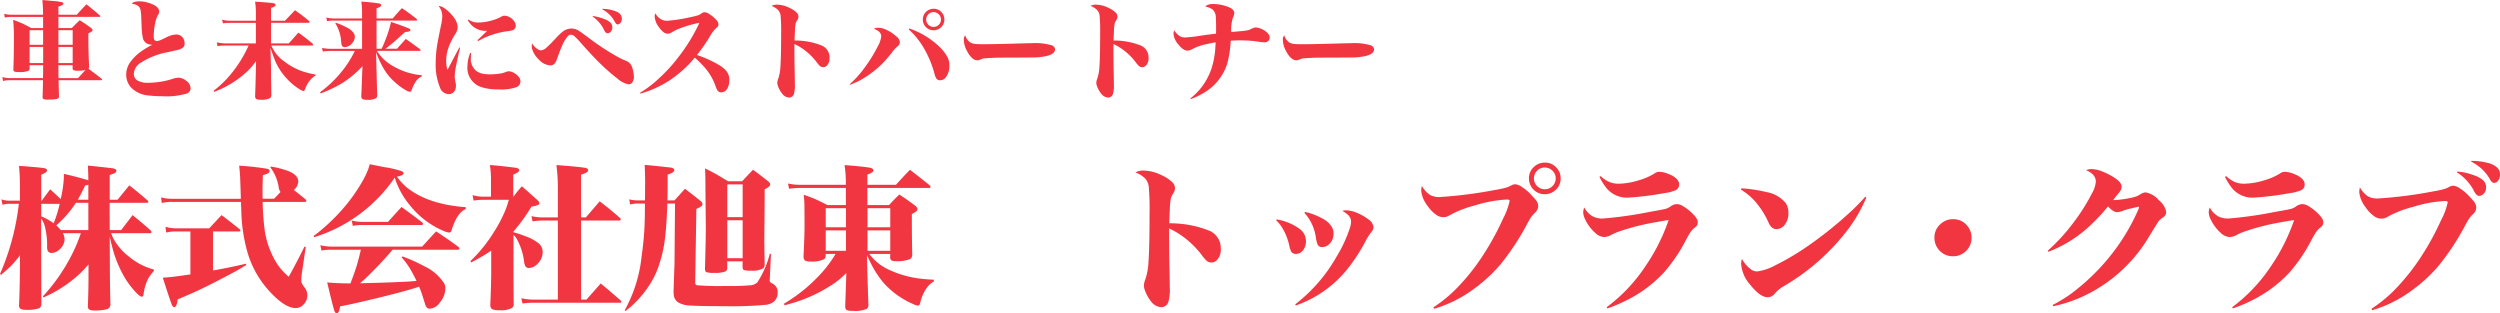
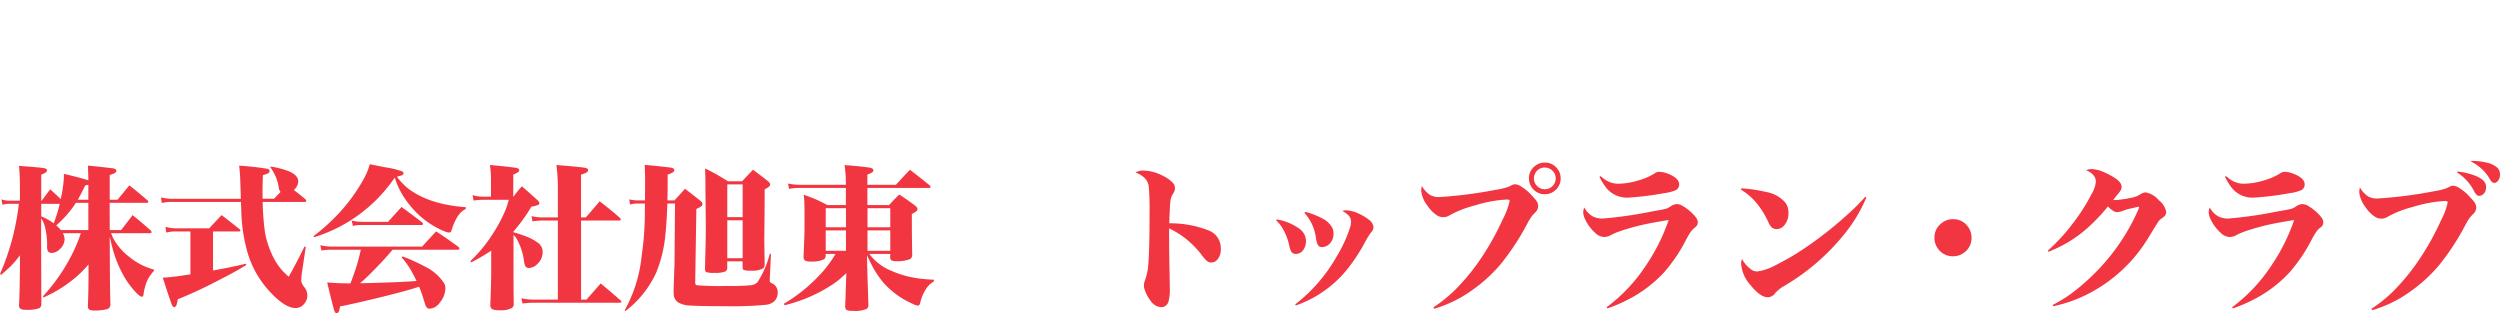
<svg xmlns="http://www.w3.org/2000/svg" width="399.67" height="50.078" viewBox="0 0 399.67 50.078">
  <g id="会社ロゴ" transform="translate(-35.281 -16.498)">
-     <path id="パス_888" data-name="パス 888" d="M14.435-3.511l.423.324q.7.515,1.652,1.262a.224.224,0,0,1,.091.149q0,.1-.166.1H9.646l.017.664q.017.888.05,1.868a.537.537,0,0,1-.066.307q-.183.257-1.71.257a1.394,1.394,0,0,1-.764-.125A.465.465,0,0,1,7.089.971q.042-1.112.066-2.648H1.942a4.382,4.382,0,0,0-1.179.125L.656-2.183a4.442,4.442,0,0,0,1.287.166H7.155q.025-1.029.025-1.627v-.432H5.014v.44a.49.49,0,0,1-.166.44,3.48,3.48,0,0,1-1.569.208,1.669,1.669,0,0,1-.755-.1A.38.38,0,0,1,2.416-3.4q.091-2.416.091-4.906a29,29,0,0,0-.125-3.03q1.17.44,1.519.614.34.141,1.378.706H7.172V-11.8H2.191a5.493,5.493,0,0,0-1.146.108l-.091-.6a4.942,4.942,0,0,0,1.237.149H7.164q0-1.212-.108-2.357,1.063.1,1.478.133a9.6,9.6,0,0,1,1.677.224q.2.083.2.216,0,.257-.789.473v1.312h2.93q.764-.863,1.544-1.668,1.1.863,2.142,1.776a.234.234,0,0,1,.075.141q0,.091-.141.091H9.621v1.785h2.133q.656-.664,1.27-1.253.93.581,1.81,1.237.249.216.249.349t-.216.274a2.48,2.48,0,0,1-.457.232V-8.1q0,1.851.116,4.175a.884.884,0,0,1,.008.091A.572.572,0,0,1,14.435-3.511Zm-.49.208a6.432,6.432,0,0,1-1.237.108,1.433,1.433,0,0,1-.7-.108.387.387,0,0,1-.116-.332v-.44H9.621v.432q0,.44.017,1.627h3.121Q13.431-2.764,13.945-3.3ZM11.9-4.416V-7H9.621v2.582Zm0-2.922V-9.679H9.621v2.341ZM7.18-4.416V-7H5.014v2.582ZM7.172-7.338V-9.679H5.014v2.341Zm14.153-6.574a1.637,1.637,0,0,1,.307-.224,1.339,1.339,0,0,1,.34-.1,3.227,3.227,0,0,1,.606-.05,4.97,4.97,0,0,1,1.461.241q1.693.523,1.693,1.378a.805.805,0,0,1-.083.365q-.017.042-.158.282a5.152,5.152,0,0,0-.457,1.486,10.518,10.518,0,0,0-.174,1.893q0,.706.457.706a1.823,1.823,0,0,0,.548-.125q.216-.083,1-.465a3.831,3.831,0,0,1,1.594-.465,1.362,1.362,0,0,1,.805.266,1.355,1.355,0,0,1,.44.623,1.35,1.35,0,0,1,.091.5.973.973,0,0,1-.158.6,1.68,1.68,0,0,1-.9.465q-.216.058-1.635.374a11.941,11.941,0,0,0-4.325,1.693,2.21,2.21,0,0,0-1.1,1.751,1.225,1.225,0,0,0,.706,1.154,3.47,3.47,0,0,0,1.585.3A11.823,11.823,0,0,0,25.3-1.353a12.058,12.058,0,0,0,2.5-.515,3.758,3.758,0,0,1,.979-.216,2.078,2.078,0,0,1,1.278.5,1.5,1.5,0,0,1,.689,1.154A.886.886,0,0,1,30.2.432,11.222,11.222,0,0,1,26.222.88,18.137,18.137,0,0,1,24.064.764,4.358,4.358,0,0,1,21.283-.465a2.973,2.973,0,0,1-.822-2.117,3.424,3.424,0,0,1,.556-1.859,7.367,7.367,0,0,1,1.959-1.926,11.734,11.734,0,0,1,1.685-.988h-.141a1.579,1.579,0,0,1-.714-.174,1.314,1.314,0,0,1-.689-.921,9.66,9.66,0,0,1-.191-1.685q-.008-.216-.058-1.453a8.007,8.007,0,0,0-.116-1.3Q22.611-13.746,21.325-13.912Zm22.288,2.723h2.225l.838-.872.764-.8q.847.589,1.1.789.274.191,1.112.888.133.125.133.191,0,.141-.224.141H43.612v3.287h2.839q.789-.872,1.527-1.727,1.17.838,2.25,1.735a.328.328,0,0,1,.108.208q0,.125-.208.125H43.662a5.892,5.892,0,0,0,2.1,2.565,10.087,10.087,0,0,0,2.93,1.577,15.32,15.32,0,0,0,2.034.506v.158a2.926,2.926,0,0,0-.656.5A4.675,4.675,0,0,0,49.049-.241a.531.531,0,0,1-.108.216.209.209,0,0,1-.166.066,1.685,1.685,0,0,1-.6-.274,9.481,9.481,0,0,1-2.042-1.7,9.721,9.721,0,0,1-1.851-2.814q-.232-.531-.764-2.083l.091,3.287v1.519q.042,1.868.05,2.64a.716.716,0,0,1-.2.573,2.958,2.958,0,0,1-1.519.249,1.718,1.718,0,0,1-.631-.083.452.452,0,0,1-.241-.415V.714q.066-1.527.116-3.885l.033-1.585a10.71,10.71,0,0,1-1.3,1.569,16.044,16.044,0,0,1-5.4,3.37L34.423.017A19.238,19.238,0,0,0,36.457-1.81a20.042,20.042,0,0,0,3.569-5.412H36.474a10.552,10.552,0,0,0-1.419.091l-.125-.606a6.6,6.6,0,0,0,1.544.174h4.715v-3.287H37.08a7,7,0,0,0-1.154.083l-.141-.589a5.173,5.173,0,0,0,1.295.166h4.109v-1.237a11.029,11.029,0,0,0-.133-1.81q2.025.125,2.831.232.448.058.448.307t-.722.457ZM60.479-6.707h.813q.332-.681.739-1.76A19.1,19.1,0,0,0,62.8-11q1.652.564,2.789,1.021.307.125.307.274,0,.174-.282.249a2.938,2.938,0,0,1-.564.066q-.457.407-.913.822-.988.9-2.042,1.718l-.183.141h1.843q.714-.822,1.4-1.561,1.129.772,2.274,1.644a.245.245,0,0,1,.1.158q0,.1-.166.1H60.546a6.861,6.861,0,0,0,2.349,2.3,10.954,10.954,0,0,0,3.021,1.287,11.339,11.339,0,0,0,1.818.315l-.017.174a2.717,2.717,0,0,0-.764.548A5.529,5.529,0,0,0,66.091-.1a.529.529,0,0,1-.116.216.225.225,0,0,1-.166.058,1.427,1.427,0,0,1-.556-.2,10.153,10.153,0,0,1-2.025-1.511,8.612,8.612,0,0,1-1.444-1.727,14.5,14.5,0,0,1-1.378-2.9L60.479-3.1l.042,1.478Q60.554-.183,60.587.6a.85.85,0,0,1-.141.581,2.932,2.932,0,0,1-1.635.266q-.573,0-.706-.241a1,1,0,0,1-.066-.432q.075-1.336.133-3.4l.058-1.295A16.11,16.11,0,0,1,54.968-1.2,21.9,21.9,0,0,1,51.556.432L51.448.241A18.533,18.533,0,0,0,55.1-3.3a16.152,16.152,0,0,0,1.693-2.64q.1-.191.216-.423H53.042a7.447,7.447,0,0,0-1.154.1l-.125-.573a6.854,6.854,0,0,0,1.278.133h5.122v-4.507H53.623a6.5,6.5,0,0,0-1.062.091l-.116-.581a5.1,5.1,0,0,0,1.179.149h4.541v-.631a15.079,15.079,0,0,0-.116-2.067q1.81.133,2.723.282.457.075.457.3,0,.241-.747.5v1.619h2.582q.714-.863,1.469-1.652,1.154.772,2.3,1.677.125.125.125.183,0,.133-.2.133H60.479Zm-6.591-4.059.1-.091a11.53,11.53,0,0,1,2.059.921q.963.631.963,1.312a1.581,1.581,0,0,1-.5,1.1,1.558,1.558,0,0,1-1.129.556.449.449,0,0,1-.448-.291.957.957,0,0,1-.075-.266q-.008-.042-.058-.556A5.981,5.981,0,0,0,53.889-10.766ZM73.719-6.915l.125.05Q73.512-5.6,73.2-4.009a9.308,9.308,0,0,0-.224,1.785,5.7,5.7,0,0,0,.166,1.054,1.723,1.723,0,0,1,.025.349,1.526,1.526,0,0,1-.216.872,1.1,1.1,0,0,1-.963.49A1.5,1.5,0,0,1,70.623-.515,9.341,9.341,0,0,1,69.934-4.4a18.426,18.426,0,0,1,.232-2.864q.116-.747.639-3.287a7.04,7.04,0,0,0,.183-1.32,2.71,2.71,0,0,0-.158-.921,3.091,3.091,0,0,0-.448-.772,1.972,1.972,0,0,1,.689.216,5.775,5.775,0,0,1,1.735,1.61,2.758,2.758,0,0,1,.647,1.594,2.267,2.267,0,0,1-.423,1.137,11.408,11.408,0,0,0-1,1.976,6.458,6.458,0,0,0-.415,2.291,5.113,5.113,0,0,0,.2,1.411l.2-.365Q73.163-5.894,73.719-6.915ZM75.056-11.3l.125-.075a2.638,2.638,0,0,0,.9.407,3.452,3.452,0,0,0,.722.066,8.424,8.424,0,0,0,2.25-.374,5.742,5.742,0,0,0,1.2-.473q.224-.116.3-.158a.9.9,0,0,1,.39-.083,1.725,1.725,0,0,1,.921.3,2.15,2.15,0,0,1,.7.714,1.067,1.067,0,0,1,.174.564.762.762,0,0,1-.614.772,6.134,6.134,0,0,1-.955.158,13.23,13.23,0,0,0-2.191.531,10.964,10.964,0,0,0-2.258,1.021l-.1-.149q.183-.174.73-.706l.813-.78q-.357,0-.457-.008a3.1,3.1,0,0,1-1.768-.672A3.477,3.477,0,0,1,75.056-11.3Zm.4,5.254.141.033q-.042.5-.042.772a2.452,2.452,0,0,0,.863,2.075,2.837,2.837,0,0,0,1.486.515,6.136,6.136,0,0,0,.672.033A10.848,10.848,0,0,0,80.2-2.739a3.452,3.452,0,0,0,.631-.141l.4-.141a1.071,1.071,0,0,1,.4-.083,1.759,1.759,0,0,1,.838.274,2.349,2.349,0,0,1,.805.7,1.039,1.039,0,0,1,.208.614.99.99,0,0,1-.564.921,7.3,7.3,0,0,1-2.955.382,8.372,8.372,0,0,1-2.615-.332,3.22,3.22,0,0,1-2.341-3.337A6.075,6.075,0,0,1,75.454-6.043ZM85.34-7.57a2.946,2.946,0,0,0,.706.8,1.533,1.533,0,0,0,.581.3.949.949,0,0,0,.191.025A1.817,1.817,0,0,0,87.764-7q.374-.324,1.262-1.27a11.051,11.051,0,0,1,1.121-1.1,2.348,2.348,0,0,1,1.486-.573,2.24,2.24,0,0,1,1.2.374q.4.249,1.976,1.428A38.385,38.385,0,0,0,99.045-5.4a9.806,9.806,0,0,0,1.378.639,1.621,1.621,0,0,1,.9.988,4.449,4.449,0,0,1,.266,1.121,3.425,3.425,0,0,1,.033.448,1.451,1.451,0,0,1-.224.83.738.738,0,0,1-.639.357A3.952,3.952,0,0,1,98.92-2a28.241,28.241,0,0,1-2.665-2.324Q94.969-5.578,93.11-7.678a11.219,11.219,0,0,0-1.046-1.079.851.851,0,0,0-.506-.191.62.62,0,0,0-.432.158,5.668,5.668,0,0,0-1.021,1.7q-.291.631-.722,1.868a3.657,3.657,0,0,1-.349.772.889.889,0,0,1-.764.4A2.708,2.708,0,0,1,86.4-5a4.152,4.152,0,0,1-1-1.519,1.75,1.75,0,0,1-.108-.614A2.708,2.708,0,0,1,85.34-7.57Zm9.679-4.283.05-.091a8.733,8.733,0,0,1,1.917.523,2.815,2.815,0,0,1,.88.531,1.019,1.019,0,0,1,.307.764,1.019,1.019,0,0,1-.133.515.714.714,0,0,1-.647.423q-.282,0-.515-.465A5.372,5.372,0,0,0,95.019-11.854Zm1.527-1.162.042-.075a6,6,0,0,1,2.133.407,1.462,1.462,0,0,1,.888.714,1.328,1.328,0,0,1,.083.465.989.989,0,0,1-.266.706.529.529,0,0,1-.39.2.4.4,0,0,1-.34-.216q-.033-.05-.166-.274A4.7,4.7,0,0,0,96.546-13.016ZM102.672.465l-.066-.141a17.122,17.122,0,0,0,2.972-2.25,24.823,24.823,0,0,0,3.163-3.453,27.993,27.993,0,0,0,3.354-5.479,19.176,19.176,0,0,0-2.7.739,8.641,8.641,0,0,0-1.66.755,1.485,1.485,0,0,1-.7.257q-.681,0-1.428-1.079a3.053,3.053,0,0,1-.664-1.685,1.149,1.149,0,0,1,.108-.49,2.912,2.912,0,0,0,.432.573,2.424,2.424,0,0,0,.73.49,2.252,2.252,0,0,0,.747.116,24.486,24.486,0,0,0,3.818-.606,9.2,9.2,0,0,0,1.212-.307,2.748,2.748,0,0,0,.481-.3.816.816,0,0,1,.49-.149,1.407,1.407,0,0,1,.706.282,5.7,5.7,0,0,1,1.137.955,1.129,1.129,0,0,1,.34.7.564.564,0,0,1-.125.374,2.005,2.005,0,0,1-.183.174,5.078,5.078,0,0,0-1.013,1.287A25.1,25.1,0,0,1,111.7-5.711a19.11,19.11,0,0,1,3.486,1.577,5.256,5.256,0,0,1,1.1.847,2.289,2.289,0,0,1,.6,1.585,2.808,2.808,0,0,1-.324,1.345,1.189,1.189,0,0,1-.606.548,1.021,1.021,0,0,1-.374.075.73.73,0,0,1-.614-.332,4.368,4.368,0,0,1-.349-.838,9.089,9.089,0,0,0-1.5-2.59,13.467,13.467,0,0,0-1.768-1.785,18.836,18.836,0,0,1-4.026,3.627A17.374,17.374,0,0,1,102.672.465Zm20.951-14.02a1.726,1.726,0,0,1,.822-.208,4.755,4.755,0,0,1,2.125.556,3.852,3.852,0,0,1,1.1.747.9.9,0,0,1,.257.623.885.885,0,0,1-.125.448q-.017.042-.158.274a1.376,1.376,0,0,0-.174.44,6.6,6.6,0,0,0-.1,1.038q-.025.523-.058,1.37l-.008.241a11.548,11.548,0,0,1,4.225.755A2.055,2.055,0,0,1,132.9-5.3,1.688,1.688,0,0,1,132.464-4a.867.867,0,0,1-.6.241.807.807,0,0,1-.548-.232,4.548,4.548,0,0,1-.382-.44,9.924,9.924,0,0,0-1.013-1.179,9.377,9.377,0,0,0-2.64-1.859q0,2.557.042,4.333.033,1.511.033,2.117A4.718,4.718,0,0,1,127.2.54a.815.815,0,0,1-.789.556A1.52,1.52,0,0,1,125.267.39a4.1,4.1,0,0,1-.606-1.112,1.524,1.524,0,0,1-.116-.548,1.939,1.939,0,0,1,.158-.664,6.882,6.882,0,0,0,.34-1.893q.116-1.627.116-5.288a27.557,27.557,0,0,0-.091-2.947,1.562,1.562,0,0,0-.573-1A3.079,3.079,0,0,0,123.624-13.555ZM136.166-.963l-.042-.083a15.506,15.506,0,0,0,2.341-2.59,22.969,22.969,0,0,0,2.167-3.495,4.078,4.078,0,0,0,.531-1.585,1.063,1.063,0,0,0-.407-.772,2.6,2.6,0,0,0-.772-.415,1.393,1.393,0,0,1,.639-.166,3.117,3.117,0,0,1,1.361.332,6.426,6.426,0,0,1,1.644,1.1,1.328,1.328,0,0,1,.523.88.949.949,0,0,1-.415.689,4.5,4.5,0,0,0-.681.73A20.753,20.753,0,0,1,141.3-4.3a15.889,15.889,0,0,1-3.08,2.382A10.721,10.721,0,0,1,136.166-.963Zm9.38-8.849.108-.133a12.943,12.943,0,0,1,4.765,2.88,6.578,6.578,0,0,1,1.386,1.8,2.936,2.936,0,0,1,.249,1.229,2.944,2.944,0,0,1-.564,1.893,1.127,1.127,0,0,1-.9.473.723.723,0,0,1-.581-.232,2.483,2.483,0,0,1-.34-.838,16.556,16.556,0,0,0-1.627-3.951A12.34,12.34,0,0,0,145.546-9.812Zm4.018-3.287a1.65,1.65,0,0,1,1.253.564,1.67,1.67,0,0,1,.44,1.154,1.649,1.649,0,0,1-.573,1.278,1.67,1.67,0,0,1-1.154.44,1.66,1.66,0,0,1-1.278-.564,1.711,1.711,0,0,1-.44-1.17,1.648,1.648,0,0,1,.573-1.262A1.683,1.683,0,0,1,149.563-13.1Zm-.058.54a1.1,1.1,0,0,0-.855.39,1.159,1.159,0,0,0-.3.789,1.146,1.146,0,0,0,.39.88,1.139,1.139,0,0,0,.789.3,1.146,1.146,0,0,0,.88-.39,1.15,1.15,0,0,0,.3-.8,1.128,1.128,0,0,0-.39-.863A1.154,1.154,0,0,0,149.505-12.559Zm5.088,3.694a2.046,2.046,0,0,0,.764,1.121,1.826,1.826,0,0,0,.805.266,11.893,11.893,0,0,0,1.212.042q2.341,0,6.707-.141.49-.017,1.1-.017a9.388,9.388,0,0,1,3.287.349q.49.249.481.639-.017.681-1.137,1a9.528,9.528,0,0,1-2.44.291q-.589.008-3.378.025-2.15,0-2.781.025-1.428.066-1.635.1a2.7,2.7,0,0,0-.589.2,1.032,1.032,0,0,1-.432.108q-.93,0-1.727-1.569a3.892,3.892,0,0,1-.465-1.727,1.666,1.666,0,0,1,.033-.357A1.8,1.8,0,0,1,154.594-8.865Zm20.03-4.69a1.726,1.726,0,0,1,.822-.208,4.755,4.755,0,0,1,2.125.556,3.852,3.852,0,0,1,1.1.747.9.9,0,0,1,.257.623.885.885,0,0,1-.125.448q-.017.042-.158.274a1.376,1.376,0,0,0-.174.44,6.6,6.6,0,0,0-.1,1.038q-.025.523-.058,1.37l-.008.241a11.548,11.548,0,0,1,4.225.755A2.055,2.055,0,0,1,183.9-5.3,1.688,1.688,0,0,1,183.464-4a.867.867,0,0,1-.6.241.807.807,0,0,1-.548-.232,4.548,4.548,0,0,1-.382-.44,9.924,9.924,0,0,0-1.013-1.179,9.377,9.377,0,0,0-2.64-1.859q0,2.557.042,4.333.033,1.511.033,2.117A4.718,4.718,0,0,1,178.2.54a.815.815,0,0,1-.789.556A1.52,1.52,0,0,1,176.267.39a4.1,4.1,0,0,1-.606-1.112,1.524,1.524,0,0,1-.116-.548,1.939,1.939,0,0,1,.158-.664,6.882,6.882,0,0,0,.34-1.893q.116-1.627.116-5.288a27.559,27.559,0,0,0-.091-2.947,1.562,1.562,0,0,0-.573-1A3.079,3.079,0,0,0,174.624-13.555ZM190.661,1.336l-.066-.116a10.421,10.421,0,0,0,1.859-1.884,10.7,10.7,0,0,0,1.469-2.772,12.823,12.823,0,0,0,.631-3.179q.05-.531.066-1.112-.564.075-1.486.291a8.3,8.3,0,0,0-2.233.78,1.675,1.675,0,0,1-.789.249q-.656,0-1.419-.955a3.022,3.022,0,0,1-.805-1.751,1.975,1.975,0,0,1,.1-.54,3.546,3.546,0,0,0,.764.83,1.566,1.566,0,0,0,.54.266,2.013,2.013,0,0,0,.44.042,22.131,22.131,0,0,0,2.449-.274q1.046-.158,2.5-.332.017-.3.017-.581,0-1.353-.042-1.951a1.75,1.75,0,0,0-.548-1.353,3.408,3.408,0,0,0-1.154-.465,1.629,1.629,0,0,1,.656-.332,2.9,2.9,0,0,1,.614-.058,6.6,6.6,0,0,1,2.523.515q.855.349.855.955a1.677,1.677,0,0,1-.216.7,6.548,6.548,0,0,0-.274,2.3q.291-.017,1.32-.108a12.913,12.913,0,0,0,1.378-.174,4.281,4.281,0,0,0,.589-.241A1.476,1.476,0,0,1,201-10.11a2.758,2.758,0,0,1,1.278.4,2.218,2.218,0,0,1,.772.647.988.988,0,0,1,.216.573.714.714,0,0,1-.2.515.9.9,0,0,1-.689.241,5.2,5.2,0,0,1-.656-.066q-.9-.133-1.353-.174-.88-.075-1.951-.075-.473,0-1.386.05a16.425,16.425,0,0,1-.564,3.7A8.313,8.313,0,0,1,192.844.274,11.907,11.907,0,0,1,190.661,1.336Zm14.933-10.2a2.046,2.046,0,0,0,.764,1.121,1.826,1.826,0,0,0,.805.266,11.893,11.893,0,0,0,1.212.042q2.341,0,6.707-.141.49-.017,1.1-.017a9.388,9.388,0,0,1,3.287.349q.49.249.481.639-.017.681-1.137,1a9.528,9.528,0,0,1-2.44.291q-.589.008-3.378.025-2.15,0-2.781.025-1.428.066-1.635.1a2.7,2.7,0,0,0-.589.2,1.032,1.032,0,0,1-.432.108q-.93,0-1.727-1.569a3.892,3.892,0,0,1-.465-1.727,1.666,1.666,0,0,1,.033-.357A1.8,1.8,0,0,1,205.594-8.865Z" transform="translate(35 31)" fill="#f13642" />
    <path id="パス_889" data-name="パス 889" d="M17.822-10.718h1.819q.928-1.184,1.831-2.393,1.477,1.172,2.856,2.417a.46.46,0,0,1,.183.293q0,.183-.305.183H18.042a8.565,8.565,0,0,0,.378.879,9.432,9.432,0,0,0,2.563,2.93,10.281,10.281,0,0,0,3.906,2V-4.2a8.667,8.667,0,0,0-.879,1.172A7.419,7.419,0,0,0,23.254-.61a1.706,1.706,0,0,1-.073.366.23.23,0,0,1-.232.171q-.232,0-.671-.415A13.35,13.35,0,0,1,19.8-3.882a18.821,18.821,0,0,1-1.538-3.967q-.171-.635-.439-1.843l.024,5.029q.012,3.223.085,5.75a.831.831,0,0,1-.269.7,1.063,1.063,0,0,1-.415.171,7.7,7.7,0,0,1-1.709.183,2.457,2.457,0,0,1-.94-.122q-.269-.134-.269-.6.1-2.466.1-4.907V-5.237a16.356,16.356,0,0,1-1.7,1.77A20.868,20.868,0,0,1,7.239.049l-.1-.171A29.383,29.383,0,0,0,11.487-6.25a26.108,26.108,0,0,0,1.721-3.967H10.327a2.15,2.15,0,0,1,.281.94,2.218,2.218,0,0,1-.781,1.624,1.882,1.882,0,0,1-1.294.586.641.641,0,0,1-.647-.391,2.188,2.188,0,0,1-.073-.757,11.339,11.339,0,0,0-.269-2.673A4.395,4.395,0,0,0,7.1-12.207a4.08,4.08,0,0,0-.244-.4v1.843Q6.873-1.367,6.9.989q0,.623-.378.793a5.678,5.678,0,0,1-2.075.244,1.817,1.817,0,0,1-.867-.146.618.618,0,0,1-.256-.574q.11-2.222.146-6.018V-6.689A17.931,17.931,0,0,1,2.148-5.1Q1.489-4.443.464-3.564L.281-3.7a38.78,38.78,0,0,0,2.161-6.409,41.4,41.4,0,0,0,.854-4.81H1.758a3.182,3.182,0,0,0-1.074.159l-.171-.879a3.39,3.39,0,0,0,1.245.22H3.467V-17.7q0-1.7-.146-3.284,3.113.22,3.943.354.537.085.537.391t-.928.659v4.163h.085q.7-.964,1.343-1.819.928.83,1.685,1.563a20.188,20.188,0,0,0,.513-3.5q0-.2-.012-.537,2.527.586,3.918,1.038-.012-1.306-.073-2.356,1.44.134,3.845.415.708.073.708.439,0,.208-.354.391-.11.049-.708.269v3.943h1.245L20.1-16.821l.854-1.05q1.5,1.172,2.881,2.38a.394.394,0,0,1,.159.256q0,.159-.281.159h-5.9Zm-3.418,0v-4.358h-1.99a17.041,17.041,0,0,1-3.137,3.6,7.592,7.592,0,0,1,.732.757Zm0-7.251-.513.122q-.635,1.343-1.172,2.271H14.4ZM6.873-14.917v2A9.449,9.449,0,0,1,8.862-11.8a21.187,21.187,0,0,0,.964-3.113Zm31.909-.806-.024-.964q-.061-1.7-.085-2.4-.037-.854-.159-1.929a45.377,45.377,0,0,1,4.517.5q.354.11.354.354t-.305.4a4.449,4.449,0,0,1-.769.256q-.061,1.562-.061,2.4,0,.256.012,1.379h1.831q.635-.659,1.038-1.086-.22-.33-.2-.342A3.1,3.1,0,0,1,44.8-17.8a7.378,7.378,0,0,0-1.294-2.954l.061-.122a13.8,13.8,0,0,1,3.015.806q1.379.635,1.379,1.587a1.783,1.783,0,0,1-.4,1.038q-.122.146-.305.33.537.378,1.831,1.453a.428.428,0,0,1,.171.281q0,.159-.305.159H42.273a40.22,40.22,0,0,0,.366,4.822,13.876,13.876,0,0,0,1.086,3.491,10.192,10.192,0,0,0,1.611,2.576,14.234,14.234,0,0,0,1.1,1.074q1.208-2.148,2.527-4.822l.2.061-.647,4.333a7.41,7.41,0,0,0-.061.989,1.2,1.2,0,0,0,.073.464,3.88,3.88,0,0,0,.4.635,2.079,2.079,0,0,1,.488,1.27,2.082,2.082,0,0,1-.61,1.514,1.7,1.7,0,0,1-1.245.562q-1.794,0-4.346-2.844a15.639,15.639,0,0,1-3.479-6.458,26.63,26.63,0,0,1-.879-6.165q-.037-1.05-.049-1.5H27.869a6.194,6.194,0,0,0-1.721.171l-.122-.9a7.073,7.073,0,0,0,1.843.232ZM34.338-10.5V-4.26l.549-.1q2.563-.464,4.724-.989l.037.208q-1.184.745-2.588,1.489Q33.484-1.758,31.616-.916q-1.27.586-2.93,1.27a4.245,4.245,0,0,1-.2.94q-.159.305-.354.305-.244,0-.427-.5-.586-1.624-1.392-4.211,1.4-.073,3.552-.4l.854-.122V-10.5H28.467a5.988,5.988,0,0,0-1.611.183l-.122-.928A5.984,5.984,0,0,0,28.467-11h5.261q1.038-1.123,1.978-2.112,1.428,1.086,2.905,2.271a.35.35,0,0,1,.11.22q0,.122-.208.122ZM63.049-7.581l-.476.549q-1.294,1.514-3.381,3.577-.61.6-1.355,1.233h.244q6.6-.159,8.789-.366a22.918,22.918,0,0,0-1.1-2.063,13.017,13.017,0,0,0-1.294-1.721l.159-.134A27.985,27.985,0,0,1,68.188-4.9a7.612,7.612,0,0,1,3.088,2.673,1.722,1.722,0,0,1,.208.842A3.578,3.578,0,0,1,70.593.867a2.1,2.1,0,0,1-1.587.977.623.623,0,0,1-.549-.244,2.347,2.347,0,0,1-.244-.574Q68.2.989,67.834-.183q-.22-.708-.549-1.489Q65.32-1,60.547.159q-4.138,1-5.9,1.318a3.167,3.167,0,0,1-.22.854q-.122.244-.305.244-.269,0-.415-.476Q53.357.916,52.588-2.356q1.55.159,3.723.159.647-1.7,1-2.844.317-1.05.659-2.539H53.04a7.335,7.335,0,0,0-1.367.134L51.489-8.3a7.983,7.983,0,0,0,1.685.22h14.6Q68.909-9.338,70-10.51,71.851-9.3,73.572-8.032a.433.433,0,0,1,.159.269q0,.183-.305.183Zm-12.537-2-.1-.183a28.517,28.517,0,0,0,2.966-2.551,27.637,27.637,0,0,0,4.736-6.018,13.609,13.609,0,0,0,1.038-2.124q.061-.183.244-.793,1.843.378,2.454.488a14.64,14.64,0,0,1,2.7.647q.244.134.244.317,0,.232-.391.366-.061.024-.671.183a10.678,10.678,0,0,0,1.587,1.721q3.381,2.71,9.424,3.149v.293q-1.416.586-2.307,3.5a.343.343,0,0,1-.354.256,2.322,2.322,0,0,1-.757-.2,13.741,13.741,0,0,1-5.444-4.065,13.253,13.253,0,0,1-2.039-3.284q-.2-.452-.452-1.233A24.233,24.233,0,0,1,50.513-9.583Zm6.177-1.807-.183-.854a7.334,7.334,0,0,0,1.709.208h4.1q1.111-1.245,2.161-2.38,1.624,1.184,3.284,2.454.159.171.159.256,0,.171-.281.171H58.032A6.283,6.283,0,0,0,56.689-11.389Zm25.684,1.025a17.5,17.5,0,0,1,2.063.684,7.115,7.115,0,0,1,1.953,1.074,1.77,1.77,0,0,1,.647,1.392,2.59,2.59,0,0,1-.879,1.941,1.911,1.911,0,0,1-1.331.61.6.6,0,0,1-.513-.232,1.768,1.768,0,0,1-.244-.757,9.836,9.836,0,0,0-1.294-3.857,4.508,4.508,0,0,0-.4-.439v5.7q0,2.844.037,5.4a.694.694,0,0,1-.269.562,3.563,3.563,0,0,1-1.953.378,2.963,2.963,0,0,1-1.208-.159.737.737,0,0,1-.317-.671Q78.8-1.868,78.809-4V-7.422a36,36,0,0,1-3.186,1.868l-.146-.2a23,23,0,0,0,3.577-4.358,22.986,22.986,0,0,0,2.063-3.882q.256-.659.513-1.562H77.563a8.964,8.964,0,0,0-1.575.122l-.159-.879a5.922,5.922,0,0,0,1.782.256h1.16v-3.04a14.59,14.59,0,0,0-.171-2.026q2.368.2,4.1.439.586.085.586.4,0,.2-.305.378a4.219,4.219,0,0,1-.647.317v3.528h.037a18.7,18.7,0,0,1,1.343-1.66q1.318,1.147,2.551,2.271a.788.788,0,0,1,.256.439.284.284,0,0,1-.159.244,4.615,4.615,0,0,1-1.123.305,27.546,27.546,0,0,1-2.869,3.967Zm7.092-1.88H87a10.226,10.226,0,0,0-1.587.134l-.159-.842a7.575,7.575,0,0,0,1.77.208h2.441v-4.883a27.832,27.832,0,0,0-.232-3.491q3.247.244,4.5.427.574.085.574.415,0,.22-.354.4a3.912,3.912,0,0,1-.781.281v6.848h.769q1.135-1.306,2.209-2.576,1.66,1.27,3.223,2.637a.443.443,0,0,1,.146.256q0,.183-.281.183H93.176V.391h.867q1.123-1.27,2.271-2.576,1.624,1.331,3.162,2.7a.361.361,0,0,1,.146.232q0,.146-.244.146H85.461a10.976,10.976,0,0,0-1.648.134L83.63.171a7.669,7.669,0,0,0,1.819.22h4.016Zm17.517-3.223h1.123q.867-.94,1.685-1.855,1.257.952,2.5,1.953a.755.755,0,0,1,.305.488.529.529,0,0,1-.269.4,5.454,5.454,0,0,1-.72.378l-.183,11.658v.134a.376.376,0,0,0,.293.415,44.265,44.265,0,0,0,4.565.11,39.279,39.279,0,0,0,4.016-.11,1.767,1.767,0,0,0,1.086-.5,15.262,15.262,0,0,0,1.965-4.541l.183.024-.183,3.967q-.012.293-.012.317a.313.313,0,0,0,.085.232.711.711,0,0,0,.269.183,1.522,1.522,0,0,1,.916,1.5,1.849,1.849,0,0,1-.6,1.428,2.327,2.327,0,0,1-1.208.5,55.758,55.758,0,0,1-6.519.232q-4.285,0-5.713-.11a3.849,3.849,0,0,1-1.868-.5A1.583,1.583,0,0,1,108-.305a5.709,5.709,0,0,1-.037-.732L108-2.075q.049-1.55.11-3.174l.085-9.717H106.97q-.122,3.479-.354,5.359a21,21,0,0,1-1.44,5.713,16.143,16.143,0,0,1-4.907,6.116l-.122-.11a22.677,22.677,0,0,0,2.722-8.765,48.19,48.19,0,0,0,.5-6.311q.012-1.2.012-2h-1.123a4.572,4.572,0,0,0-1.245.159l-.134-.83a5.545,5.545,0,0,0,1.379.171h1.135q.024-2.759.024-2.966,0-1.184-.073-2.71,1.5.122,4.053.415.684.073.684.439,0,.208-.317.391a4.126,4.126,0,0,1-.745.305v1.135Q107.019-16.846,106.982-15.466ZM113-20.581q1.55.781,2,1.062.4.22,1.672,1h2.246q.879-.952,1.746-1.843,1.257.916,2.4,1.831.342.281.342.5a.569.569,0,0,1-.244.415,3.818,3.818,0,0,1-.635.378q0,2.783-.061,8.167.037,2.466.061,3.821a.847.847,0,0,1-.22.635,3.587,3.587,0,0,1-2.051.378,2.681,2.681,0,0,1-1.1-.122q-.159-.11-.159-.513v-.854h-2.454v1.038a.624.624,0,0,1-.256.562,4.261,4.261,0,0,1-1.819.244A3.714,3.714,0,0,1,113.184-4q-.2-.122-.2-.574.134-4.712.134-6.616,0-.647-.061-6.03Q113.062-19.263,113-20.581Zm6.006,7.788v-5.225h-2.454v5.225Zm0,.5h-2.454v6.067h2.454Zm23.6,5.383h-3.345a7.97,7.97,0,0,0,3.406,2.649,15.675,15.675,0,0,0,4.48,1.27,23.907,23.907,0,0,0,2.429.2v.281a4,4,0,0,0-1,.842A6.63,6.63,0,0,0,147.388.94q-.085.415-.391.415a2.434,2.434,0,0,1-.72-.244,13.51,13.51,0,0,1-4.736-3.394,15.351,15.351,0,0,1-1.965-2.979q-.232-.452-.7-1.44l.085,3.308.061,1.9q.049,1.636.085,2.637a.81.81,0,0,1-.256.732,4.667,4.667,0,0,1-2.209.317,2.3,2.3,0,0,1-1.013-.134q-.22-.134-.232-.635.049-.952.1-2.759l.037-1,.049-1.514q-.781.745-1.233,1.117a11.989,11.989,0,0,1-1.16.824A23.929,23.929,0,0,1,128.516.439q-1.2.439-2.8.867l-.11-.256a25.207,25.207,0,0,0,5.42-4.285,18.956,18.956,0,0,0,2.515-3.149q.146-.232.317-.525h-1.575v.244a.725.725,0,0,1-.269.61,4.372,4.372,0,0,1-2.2.354,1.483,1.483,0,0,1-.867-.171.9.9,0,0,1-.208-.635q.159-3.442.159-4.578,0-2.966-.024-3.931a13.073,13.073,0,0,0-.11-1.355q1.465.525,1.9.72.464.2,1.892.928h2.954v-2.734h-7.373a9.091,9.091,0,0,0-1.7.146l-.183-.854a9.3,9.3,0,0,0,1.88.208h7.373a19.436,19.436,0,0,0-.208-3.149q2.49.171,3.967.4.647.1.647.427,0,.208-.293.391a3.119,3.119,0,0,1-.671.281v1.648h4.565q1.123-1.245,2.234-2.4,1.611,1.221,3.162,2.49a.41.41,0,0,1,.134.244q0,.171-.269.171h-9.827v2.734h3.467q.818-.9,1.636-1.685,1.294.842,2.454,1.721.452.342.452.6a.563.563,0,0,1-.256.415,7.27,7.27,0,0,1-.647.391q0,3.967.061,6.311a1.222,1.222,0,0,1-.122.671.662.662,0,0,1-.33.256,5.807,5.807,0,0,1-2.161.293,1.646,1.646,0,0,1-.659-.1.557.557,0,0,1-.256-.488Zm0-.5v-3.259h-3.638V-7.41Zm0-3.76v-3.052h-3.638v3.052Zm-7.08,3.76v-3.259h-3.235V-7.41Zm0-3.76v-3.052h-3.235v3.052ZM181.8-19.934a2.538,2.538,0,0,1,1.208-.305,6.993,6.993,0,0,1,3.125.818,5.665,5.665,0,0,1,1.611,1.1,1.33,1.33,0,0,1,.378.916,1.3,1.3,0,0,1-.183.659q-.024.061-.232.4a2.024,2.024,0,0,0-.256.647,9.708,9.708,0,0,0-.146,1.526q-.037.769-.085,2.014l-.012.354a16.982,16.982,0,0,1,6.213,1.111,3.022,3.022,0,0,1,2.026,2.905,2.483,2.483,0,0,1-.647,1.9,1.275,1.275,0,0,1-.879.354,1.187,1.187,0,0,1-.806-.342,6.686,6.686,0,0,1-.562-.647,14.593,14.593,0,0,0-1.489-1.733,13.79,13.79,0,0,0-3.882-2.734q0,3.76.061,6.372.049,2.222.049,3.113a6.938,6.938,0,0,1-.232,2.295,1.2,1.2,0,0,1-1.16.818A2.235,2.235,0,0,1,184.216.574a6.024,6.024,0,0,1-.891-1.636,2.241,2.241,0,0,1-.171-.806,2.852,2.852,0,0,1,.232-.977,10.12,10.12,0,0,0,.5-2.783q.171-2.393.171-7.776a40.524,40.524,0,0,0-.134-4.333,2.3,2.3,0,0,0-.842-1.477A4.528,4.528,0,0,0,181.8-19.934Zm22.5,7.654.085-.146a8.573,8.573,0,0,1,3.687,1.538,2.406,2.406,0,0,1,.989,1.917,2.3,2.3,0,0,1-.439,1.44,1.418,1.418,0,0,1-1.16.623.864.864,0,0,1-.757-.366,5,5,0,0,1-.366-1.208,9.014,9.014,0,0,0-1.208-2.82A6.105,6.105,0,0,0,204.3-12.28Zm4.517-1.2.122-.146a10.939,10.939,0,0,1,2.832,1.1,3.512,3.512,0,0,1,1.538,1.514,2.238,2.238,0,0,1,.159.891,2.191,2.191,0,0,1-.549,1.5A1.7,1.7,0,0,1,211.621-8a.731.731,0,0,1-.7-.427,4.548,4.548,0,0,1-.269-1.062A7.35,7.35,0,0,0,208.813-13.477ZM207.458,1.331l-.122-.171a25.5,25.5,0,0,0,6.653-7.69,21.532,21.532,0,0,0,2.1-4.541,3.247,3.247,0,0,0,.183-.989,1.45,1.45,0,0,0-.391-.989,3.924,3.924,0,0,0-1.013-.732,1.956,1.956,0,0,1,.6-.1,4.854,4.854,0,0,1,1.77.415,7.958,7.958,0,0,1,1.794,1.025,1.732,1.732,0,0,1,.83,1.257,1.3,1.3,0,0,1-.378.818,10.989,10.989,0,0,0-.977,1.575,28.006,28.006,0,0,1-2.93,4.443A18.374,18.374,0,0,1,210.132.146,19.72,19.72,0,0,1,207.458,1.331Zm22.107.525-.134-.22A22.488,22.488,0,0,0,232.947-1.2a33.962,33.962,0,0,0,4.565-5.713,43.1,43.1,0,0,0,3.04-5.591,11.228,11.228,0,0,0,1.074-2.881q0-.22-.415-.22a20.106,20.106,0,0,0-5.078.928,16.965,16.965,0,0,0-3.8,1.428,5.734,5.734,0,0,1-.745.378,1.881,1.881,0,0,1-.549.085,1.88,1.88,0,0,1-1.013-.281A5.373,5.373,0,0,1,228.5-14.6a4.686,4.686,0,0,1-1.013-2.417,3.434,3.434,0,0,1,.11-.757,4.14,4.14,0,0,0,1.306,1.44,2.967,2.967,0,0,0,1.575.33,70.362,70.362,0,0,0,8.9-1.147,12.552,12.552,0,0,0,1.9-.427,6.082,6.082,0,0,0,.7-.33,1.146,1.146,0,0,1,.562-.134,2.229,2.229,0,0,1,1.086.464,7.086,7.086,0,0,1,1.282,1.05q.757.806.952,1.062a1.619,1.619,0,0,1,.33.916,1.465,1.465,0,0,1-.525,1.062,5.83,5.83,0,0,0-.562.635,10.96,10.96,0,0,0-.647,1.086A39.512,39.512,0,0,1,240.137-5.2a24.532,24.532,0,0,1-4.651,4.187A20.007,20.007,0,0,1,229.565,1.855ZM247.29-21.509a2.386,2.386,0,0,1,1.843.842,2.413,2.413,0,0,1,.647,1.685,2.425,2.425,0,0,1-.842,1.88,2.456,2.456,0,0,1-1.7.647,2.441,2.441,0,0,1-1.88-.83,2.517,2.517,0,0,1-.647-1.721,2.423,2.423,0,0,1,.842-1.855A2.476,2.476,0,0,1,247.29-21.509Zm-.085.793a1.622,1.622,0,0,0-1.257.574,1.7,1.7,0,0,0-.439,1.16,1.648,1.648,0,0,0,.574,1.282,1.678,1.678,0,0,0,1.16.452,1.661,1.661,0,0,0,1.294-.574,1.665,1.665,0,0,0,.452-1.172,1.659,1.659,0,0,0-.574-1.27A1.713,1.713,0,0,0,247.2-20.715Zm8.777,1.477.2-.1a5.113,5.113,0,0,0,1.025.757,3.741,3.741,0,0,0,1.794.452,11.654,11.654,0,0,0,3.357-.574,9.634,9.634,0,0,0,2.478-1.1,1.225,1.225,0,0,1,.72-.232,3.943,3.943,0,0,1,1.27.269q1.9.7,1.9,1.758a1,1,0,0,1-.684.964,6.719,6.719,0,0,1-1.66.415,47.8,47.8,0,0,1-5.8.72,4.236,4.236,0,0,1-3.333-1.355A9.049,9.049,0,0,1,255.981-19.238Zm1.257,21.045-.1-.2a26.026,26.026,0,0,0,6.1-6.409,30.712,30.712,0,0,0,3.809-7.532q-2.271.378-3.174.562a35.8,35.8,0,0,0-4.956,1.355,9.558,9.558,0,0,0-1.172.537,2.333,2.333,0,0,1-1.074.269,2.255,2.255,0,0,1-1.392-.684,6.725,6.725,0,0,1-1.6-2.173,2.642,2.642,0,0,1-.293-1.135,2.11,2.11,0,0,1,.171-.732,3.5,3.5,0,0,0,1.355,1.428,3.422,3.422,0,0,0,1.611.342,64.854,64.854,0,0,0,7.6-1.086q2.075-.354,2.49-.476a2.61,2.61,0,0,0,.708-.354,1.845,1.845,0,0,1,1.025-.391,1.847,1.847,0,0,1,.9.269,7.708,7.708,0,0,1,1.758,1.392,4.1,4.1,0,0,1,.549.7,1.136,1.136,0,0,1,.146.574.891.891,0,0,1-.22.6,2.613,2.613,0,0,1-.342.293,3.2,3.2,0,0,0-.623.7q-.305.464-.7,1.2a25.733,25.733,0,0,1-3.528,5.212,20.693,20.693,0,0,1-5.615,4.26A24.17,24.17,0,0,1,257.239,1.807Zm21.35-18.994.1-.208a23.546,23.546,0,0,1,4,.6,5.173,5.173,0,0,1,3.064,1.746,2.714,2.714,0,0,1,.439,1.563,2.906,2.906,0,0,1-.757,2.112,1.579,1.579,0,0,1-1.172.5,1.1,1.1,0,0,1-.854-.4,2.9,2.9,0,0,1-.439-.745,13.5,13.5,0,0,0-2.051-3.223A9.515,9.515,0,0,0,278.589-17.187Zm19.885,1.147.183.1a24.108,24.108,0,0,1-2.844,4.993,35.074,35.074,0,0,1-10.522,9.29,5.687,5.687,0,0,0-.72.537,4.074,4.074,0,0,0-.5.488A1.52,1.52,0,0,1,282.9.024q-1.208,0-2.771-1.953a5.7,5.7,0,0,1-1.5-3.406,2.713,2.713,0,0,1,.134-.781,5.017,5.017,0,0,0,1.331,1.587,1.739,1.739,0,0,0,1.086.427,8.553,8.553,0,0,0,2.942-1,41.244,41.244,0,0,0,5.64-3.394,61.755,61.755,0,0,0,5.786-4.626A34.19,34.19,0,0,0,298.474-16.04Zm14.075,3.577a2.818,2.818,0,0,1,2.161.977,2.879,2.879,0,0,1,.757,1.99,2.871,2.871,0,0,1-.977,2.209,2.908,2.908,0,0,1-1.99.757,2.871,2.871,0,0,1-2.209-.977,2.939,2.939,0,0,1-.757-2.014,2.816,2.816,0,0,1,.989-2.173A2.872,2.872,0,0,1,312.549-12.463Zm15.222,5.212-.122-.171a29.745,29.745,0,0,0,3.992-4.333,31.457,31.457,0,0,0,3.064-4.81,4.637,4.637,0,0,0,.635-1.88q0-1.2-1.575-1.855a2.6,2.6,0,0,1,.9-.171,5.242,5.242,0,0,1,1.953.488,10.6,10.6,0,0,1,1.941,1.062q.9.635.9,1.282a1.18,1.18,0,0,1-.2.647,5.032,5.032,0,0,1-.427.549q-.305.378-.732.928h.244a15.366,15.366,0,0,0,2.344-.305,6.256,6.256,0,0,0,1.147-.293,4.518,4.518,0,0,0,.61-.317,1.787,1.787,0,0,1,.842-.317,3.635,3.635,0,0,1,2.136,1.27,3.047,3.047,0,0,1,1.16,1.843.989.989,0,0,1-.244.671,4.023,4.023,0,0,1-.586.452,2.355,2.355,0,0,0-.586.7q-.342.537-1.367,2.209a24.061,24.061,0,0,1-9.863,9.167,22.1,22.1,0,0,1-5.42,1.892l-.073-.208a23.325,23.325,0,0,0,2.771-1.672,34.1,34.1,0,0,0,4.26-3.711,33.046,33.046,0,0,0,6.47-9.448,3.426,3.426,0,0,0,.305-.806.054.054,0,0,0-.061-.061,3.14,3.14,0,0,0-.366.073q-1.221.269-1.514.354-.22.073-.781.269a2.468,2.468,0,0,1-.806.171q-.574,0-1.44-.916a29.6,29.6,0,0,1-2.429,2.649,20.543,20.543,0,0,1-3.638,2.881A22.391,22.391,0,0,1,327.771-7.251Zm28.21-11.987.2-.1a5.113,5.113,0,0,0,1.025.757,3.741,3.741,0,0,0,1.794.452,11.654,11.654,0,0,0,3.357-.574,9.634,9.634,0,0,0,2.478-1.1,1.225,1.225,0,0,1,.72-.232,3.943,3.943,0,0,1,1.27.269q1.9.7,1.9,1.758a1,1,0,0,1-.684.964,6.719,6.719,0,0,1-1.66.415,47.8,47.8,0,0,1-5.8.72,4.236,4.236,0,0,1-3.333-1.355A9.049,9.049,0,0,1,355.981-19.238Zm1.257,21.045-.1-.2a26.026,26.026,0,0,0,6.1-6.409,30.712,30.712,0,0,0,3.809-7.532q-2.271.378-3.174.562a35.8,35.8,0,0,0-4.956,1.355,9.558,9.558,0,0,0-1.172.537,2.333,2.333,0,0,1-1.074.269,2.255,2.255,0,0,1-1.392-.684,6.725,6.725,0,0,1-1.6-2.173,2.642,2.642,0,0,1-.293-1.135,2.111,2.111,0,0,1,.171-.732,3.5,3.5,0,0,0,1.355,1.428,3.422,3.422,0,0,0,1.611.342,64.854,64.854,0,0,0,7.6-1.086q2.075-.354,2.49-.476a2.61,2.61,0,0,0,.708-.354,1.845,1.845,0,0,1,1.025-.391,1.847,1.847,0,0,1,.9.269,7.708,7.708,0,0,1,1.758,1.392,4.1,4.1,0,0,1,.549.7,1.136,1.136,0,0,1,.146.574.891.891,0,0,1-.22.6,2.613,2.613,0,0,1-.342.293,3.2,3.2,0,0,0-.623.7q-.305.464-.7,1.2a25.733,25.733,0,0,1-3.528,5.212,20.693,20.693,0,0,1-5.615,4.26A24.17,24.17,0,0,1,357.239,1.807Zm22.29.281-.134-.22A22.486,22.486,0,0,0,382.91-.964a34.63,34.63,0,0,0,4.565-5.713,42.058,42.058,0,0,0,3.04-5.591,11.011,11.011,0,0,0,1.074-2.881q0-.22-.415-.22a20.349,20.349,0,0,0-5.078.928,17.291,17.291,0,0,0-3.8,1.428,5.734,5.734,0,0,1-.745.378,1.881,1.881,0,0,1-.549.085,1.88,1.88,0,0,1-1.013-.281,5.368,5.368,0,0,1-1.526-1.538,4.686,4.686,0,0,1-1.013-2.417,3.434,3.434,0,0,1,.11-.757,3.99,3.99,0,0,0,1.306,1.44,2.967,2.967,0,0,0,1.575.33,68.621,68.621,0,0,0,8.9-1.147,12.553,12.553,0,0,0,1.9-.427,6.082,6.082,0,0,0,.7-.33,1.146,1.146,0,0,1,.562-.134,2.229,2.229,0,0,1,1.086.464,7.087,7.087,0,0,1,1.282,1.05q.757.806.952,1.062a1.619,1.619,0,0,1,.33.916,1.465,1.465,0,0,1-.525,1.062,5.83,5.83,0,0,0-.562.635,10.964,10.964,0,0,0-.647,1.086A38.835,38.835,0,0,1,390.1-4.968a24.532,24.532,0,0,1-4.651,4.187A20.007,20.007,0,0,1,379.529,2.087Zm13.538-22.034.073-.134a10.13,10.13,0,0,1,2.808.659,4.2,4.2,0,0,1,1.318.757,1.5,1.5,0,0,1,.464,1.123,1.541,1.541,0,0,1-.171.72,1.28,1.28,0,0,1-.476.5.919.919,0,0,1-.464.134q-.4,0-.757-.647A7.659,7.659,0,0,0,393.066-19.946Zm2.258-1.721.049-.11a9.887,9.887,0,0,1,2.563.305,3.378,3.378,0,0,1,1.672.867,1.5,1.5,0,0,1,.342,1.025,1.5,1.5,0,0,1-.354,1.025.752.752,0,0,1-.574.293q-.342,0-.635-.5A6.947,6.947,0,0,0,395.325-21.667Z" transform="translate(35 64)" fill="#f13642" />
  </g>
</svg>